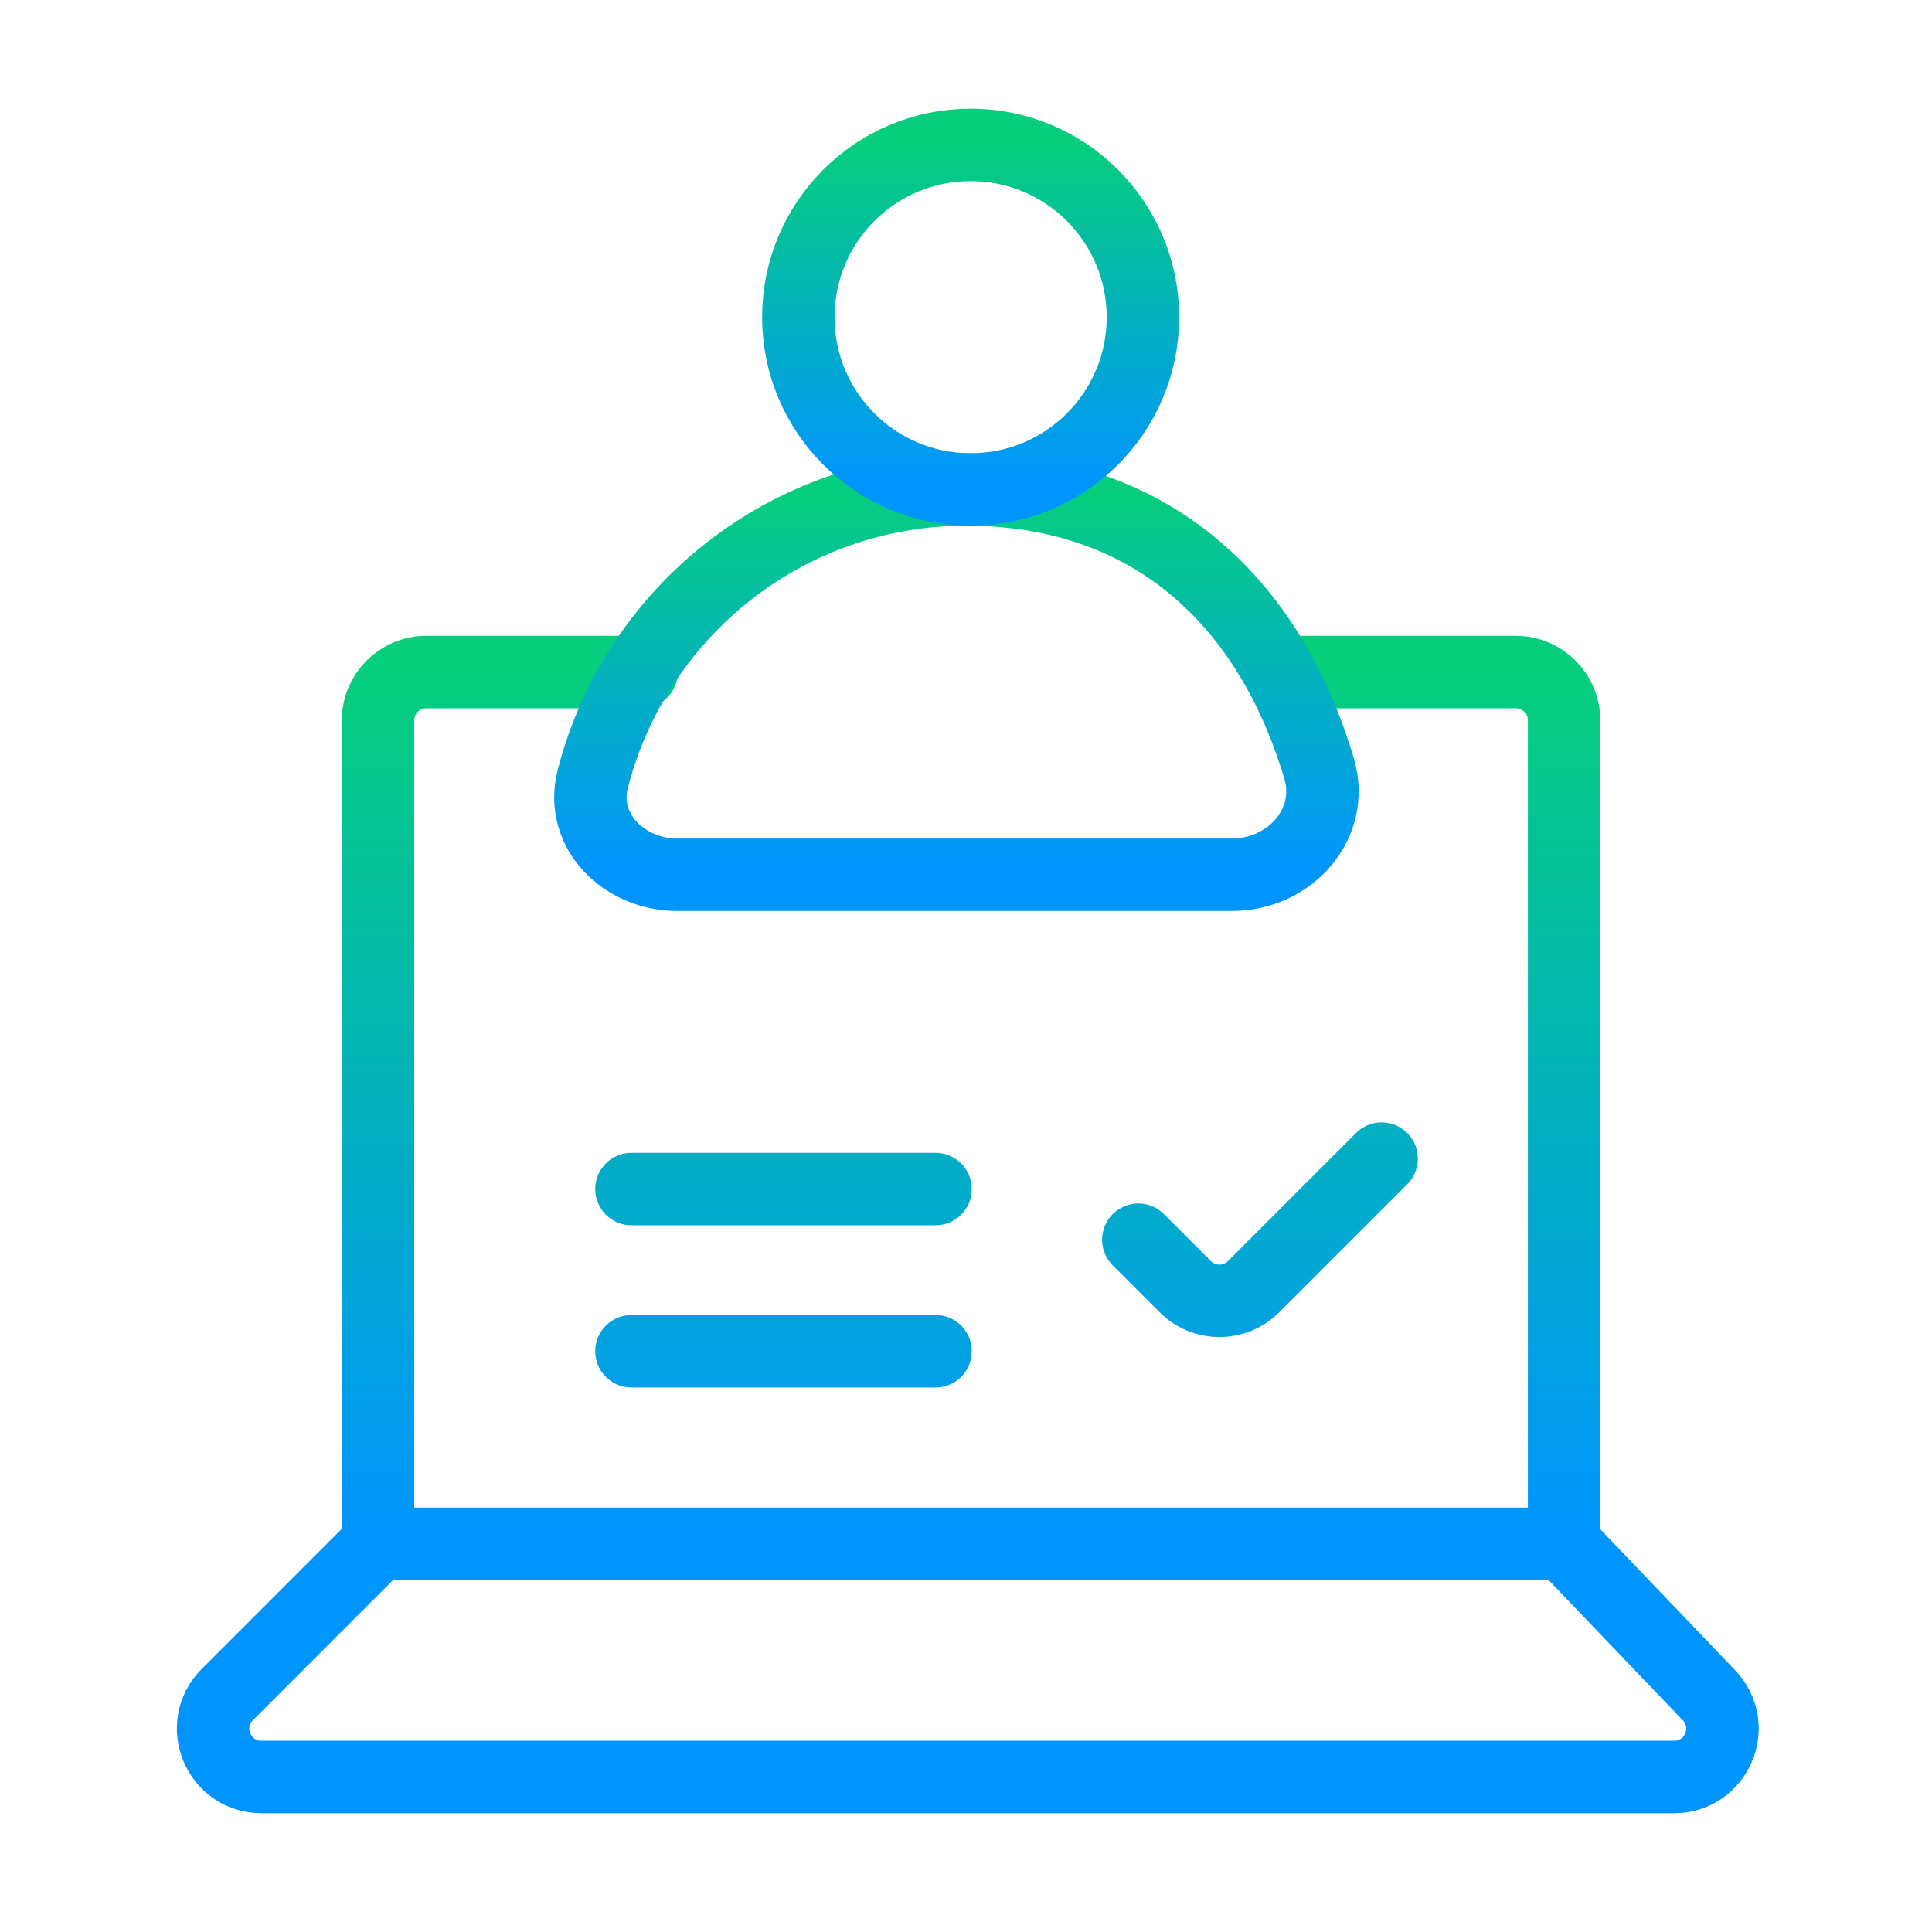
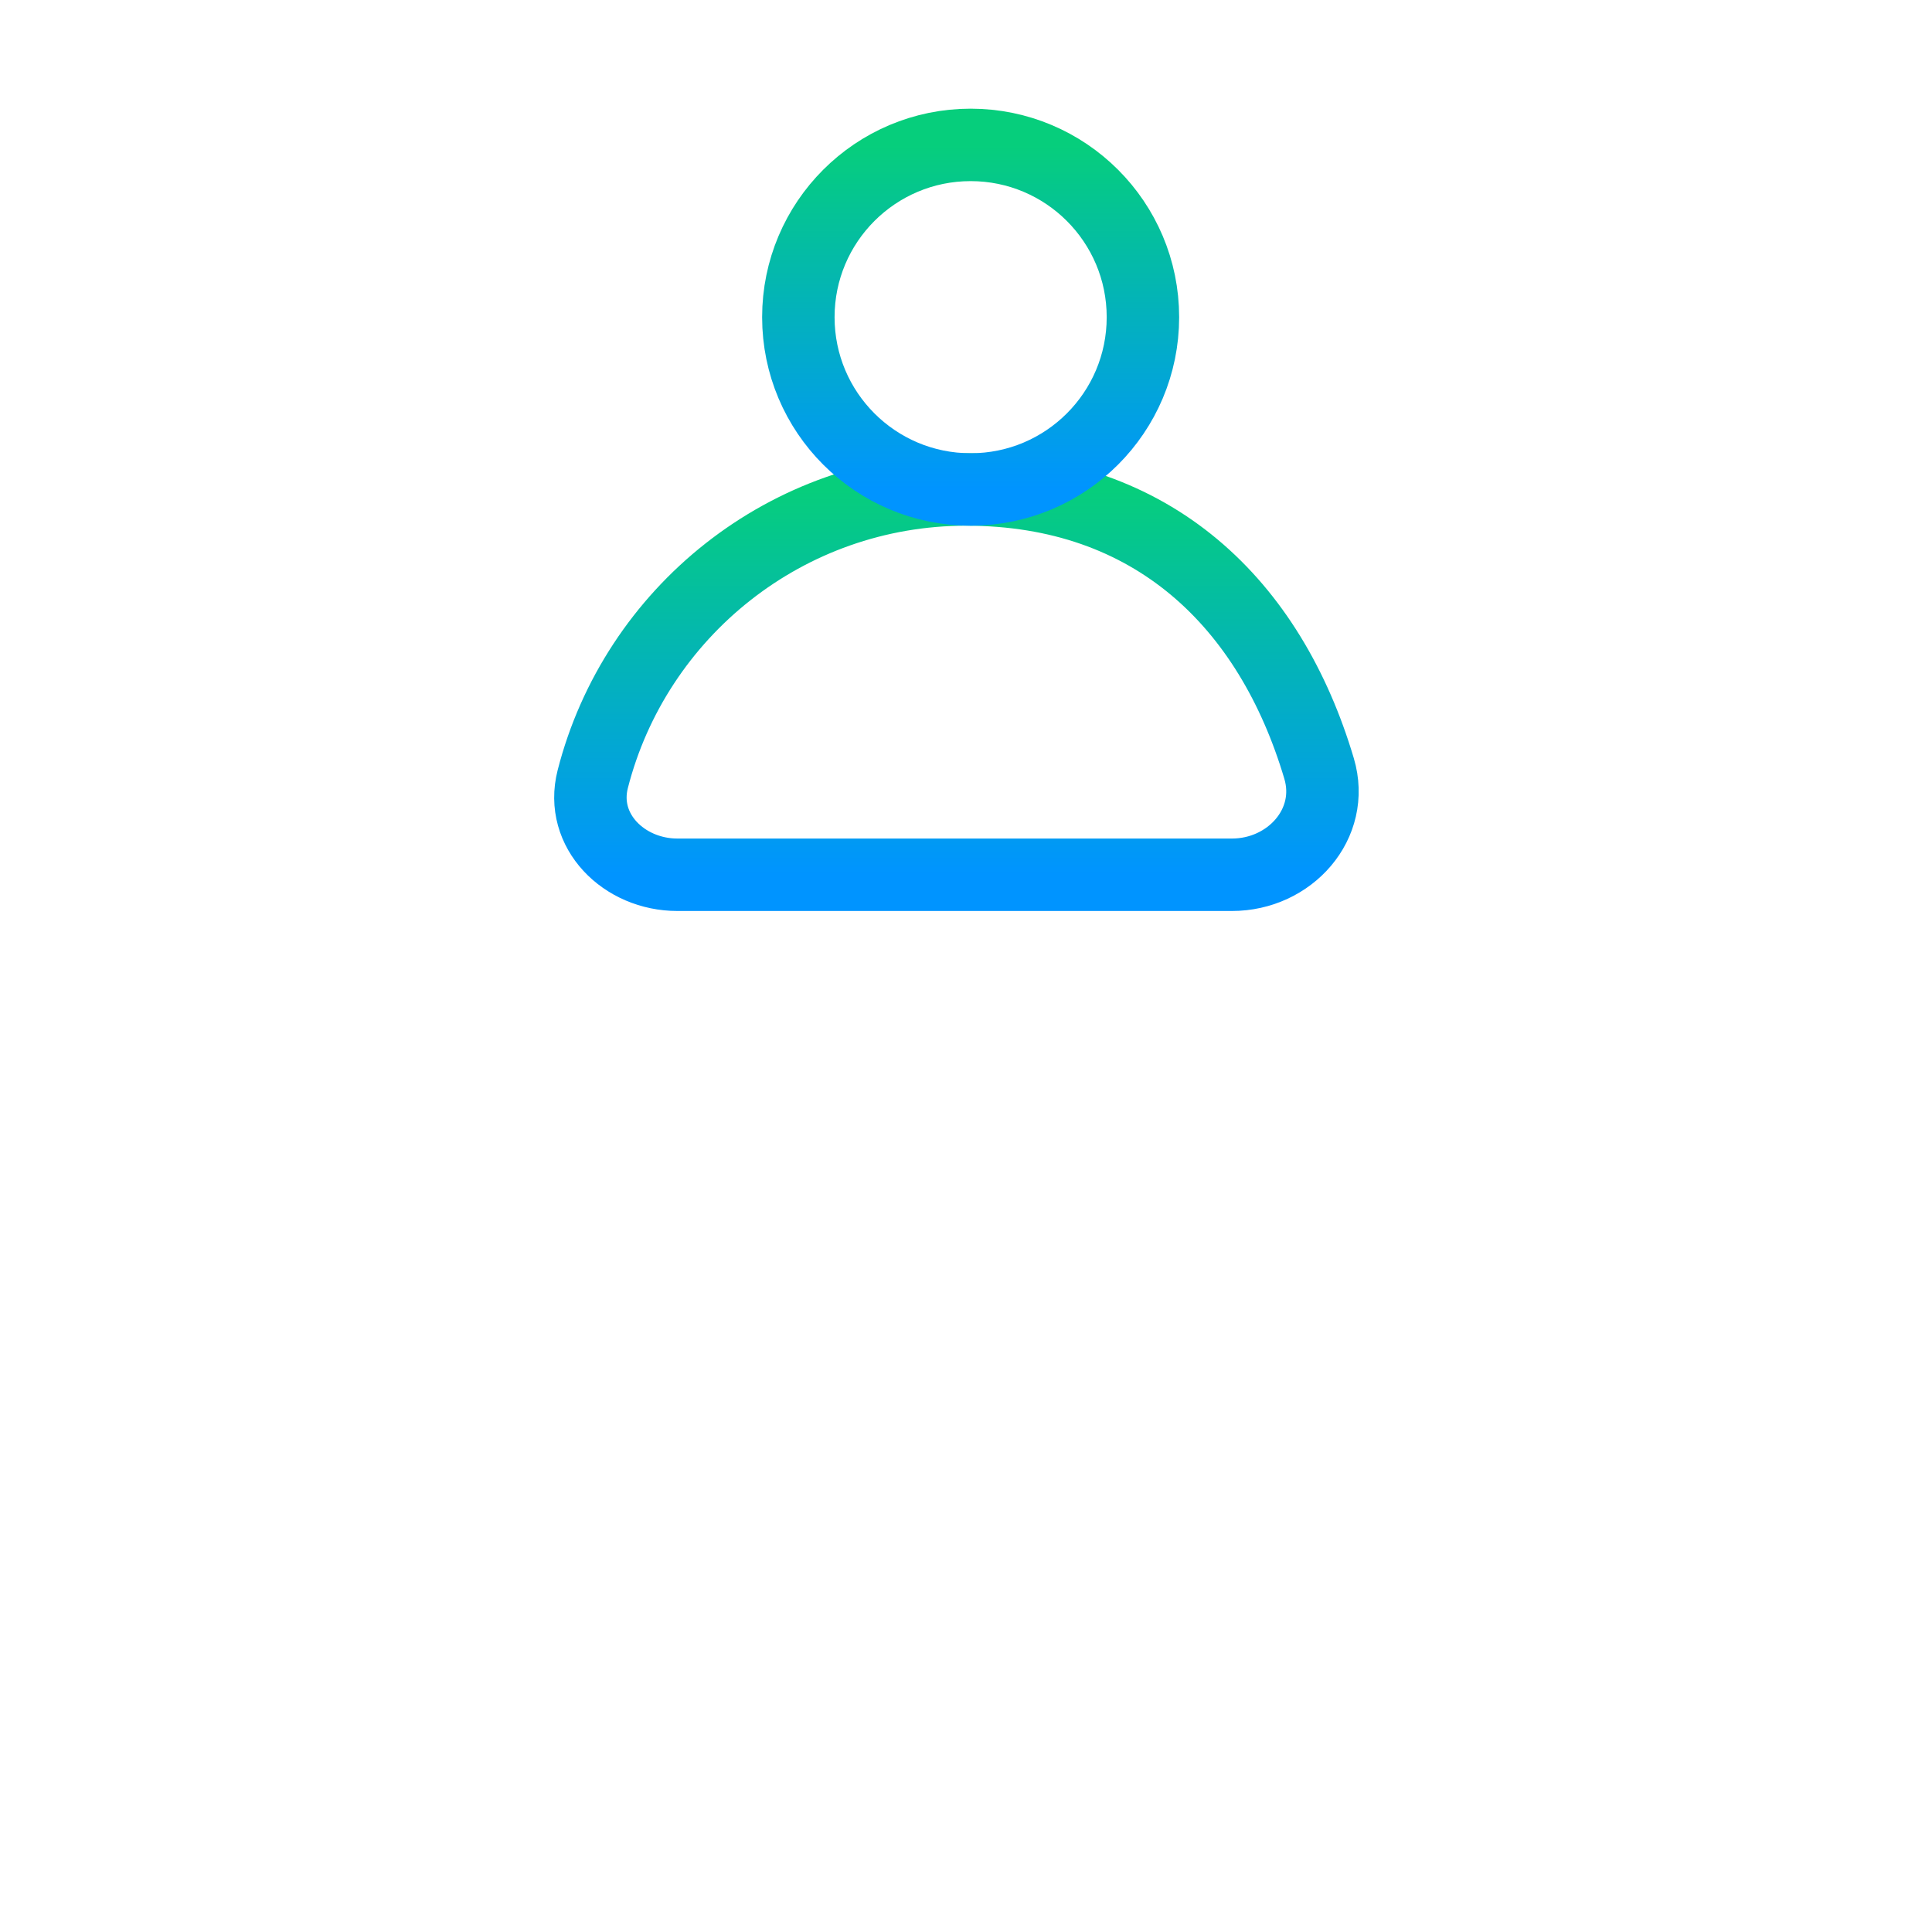
<svg xmlns="http://www.w3.org/2000/svg" width="40" height="40" viewBox="0 0 40 40" fill="none">
-   <path d="M7.827 31.963V14.914C7.827 14.362 8.275 13.914 8.827 13.914H13.284M7.827 31.963H32.383M7.827 31.963L4.707 35.084C4.077 35.714 4.523 36.791 5.414 36.791H34.66C35.54 36.791 35.991 35.736 35.382 35.099L32.383 31.963M32.383 31.963V14.914C32.383 14.362 31.934 13.914 31.382 13.914C29.608 13.914 28.602 13.914 26.506 13.914M13.074 24.618H19.37M13.074 27.976H19.37M23.568 25.667L24.54 26.639C24.93 27.03 25.564 27.03 25.954 26.639L28.605 23.988" stroke="url(#paint0_linear_17870_45101)" stroke-width="1.5" stroke-linecap="round" />
  <path d="M20.002 10.134C16.28 10.134 13.153 12.684 12.272 16.132C11.999 17.202 12.919 18.111 14.024 18.111H22.98H25.507C26.703 18.111 27.651 17.058 27.31 15.911C26.295 12.496 23.867 10.134 20.002 10.134Z" stroke="url(#paint1_linear_17870_45101)" stroke-width="1.5" stroke-linecap="round" />
  <ellipse cx="20.096" cy="6.567" rx="3.567" ry="3.567" stroke="url(#paint2_linear_17870_45101)" stroke-width="1.5" />
  <defs>
    <linearGradient id="paint0_linear_17870_45101" x1="20.24" y1="13.914" x2="20.24" y2="31.963" gradientUnits="userSpaceOnUse">
      <stop stop-color="#06CE7C" />
      <stop offset="1" stop-color="#0094FF" />
    </linearGradient>
    <linearGradient id="paint1_linear_17870_45101" x1="19.889" y1="10.134" x2="19.889" y2="18.111" gradientUnits="userSpaceOnUse">
      <stop stop-color="#06CE7C" />
      <stop offset="1" stop-color="#0094FF" />
    </linearGradient>
    <linearGradient id="paint2_linear_17870_45101" x1="20.096" y1="3" x2="20.096" y2="10.133" gradientUnits="userSpaceOnUse">
      <stop stop-color="#06CE7C" />
      <stop offset="1" stop-color="#0094FF" />
    </linearGradient>
  </defs>
</svg>